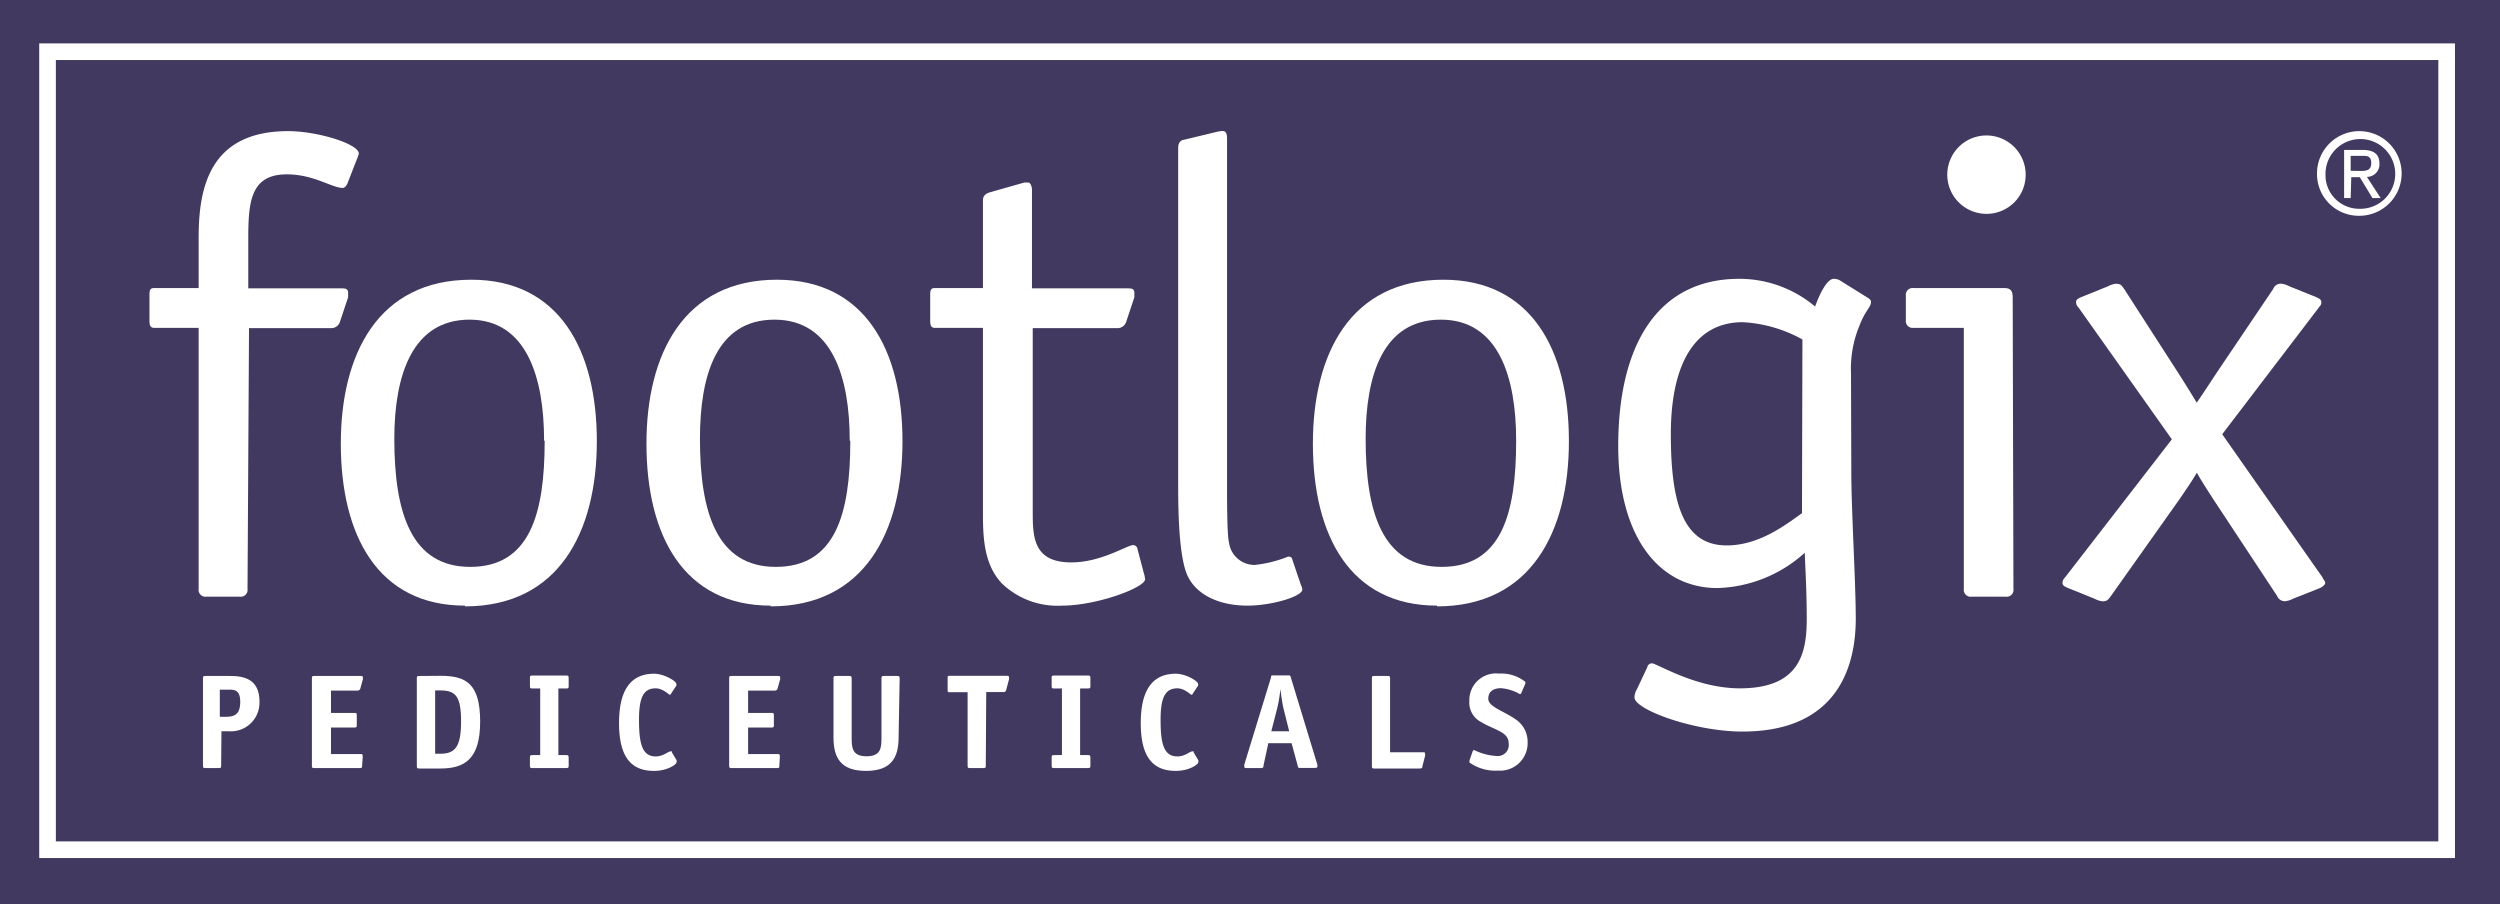
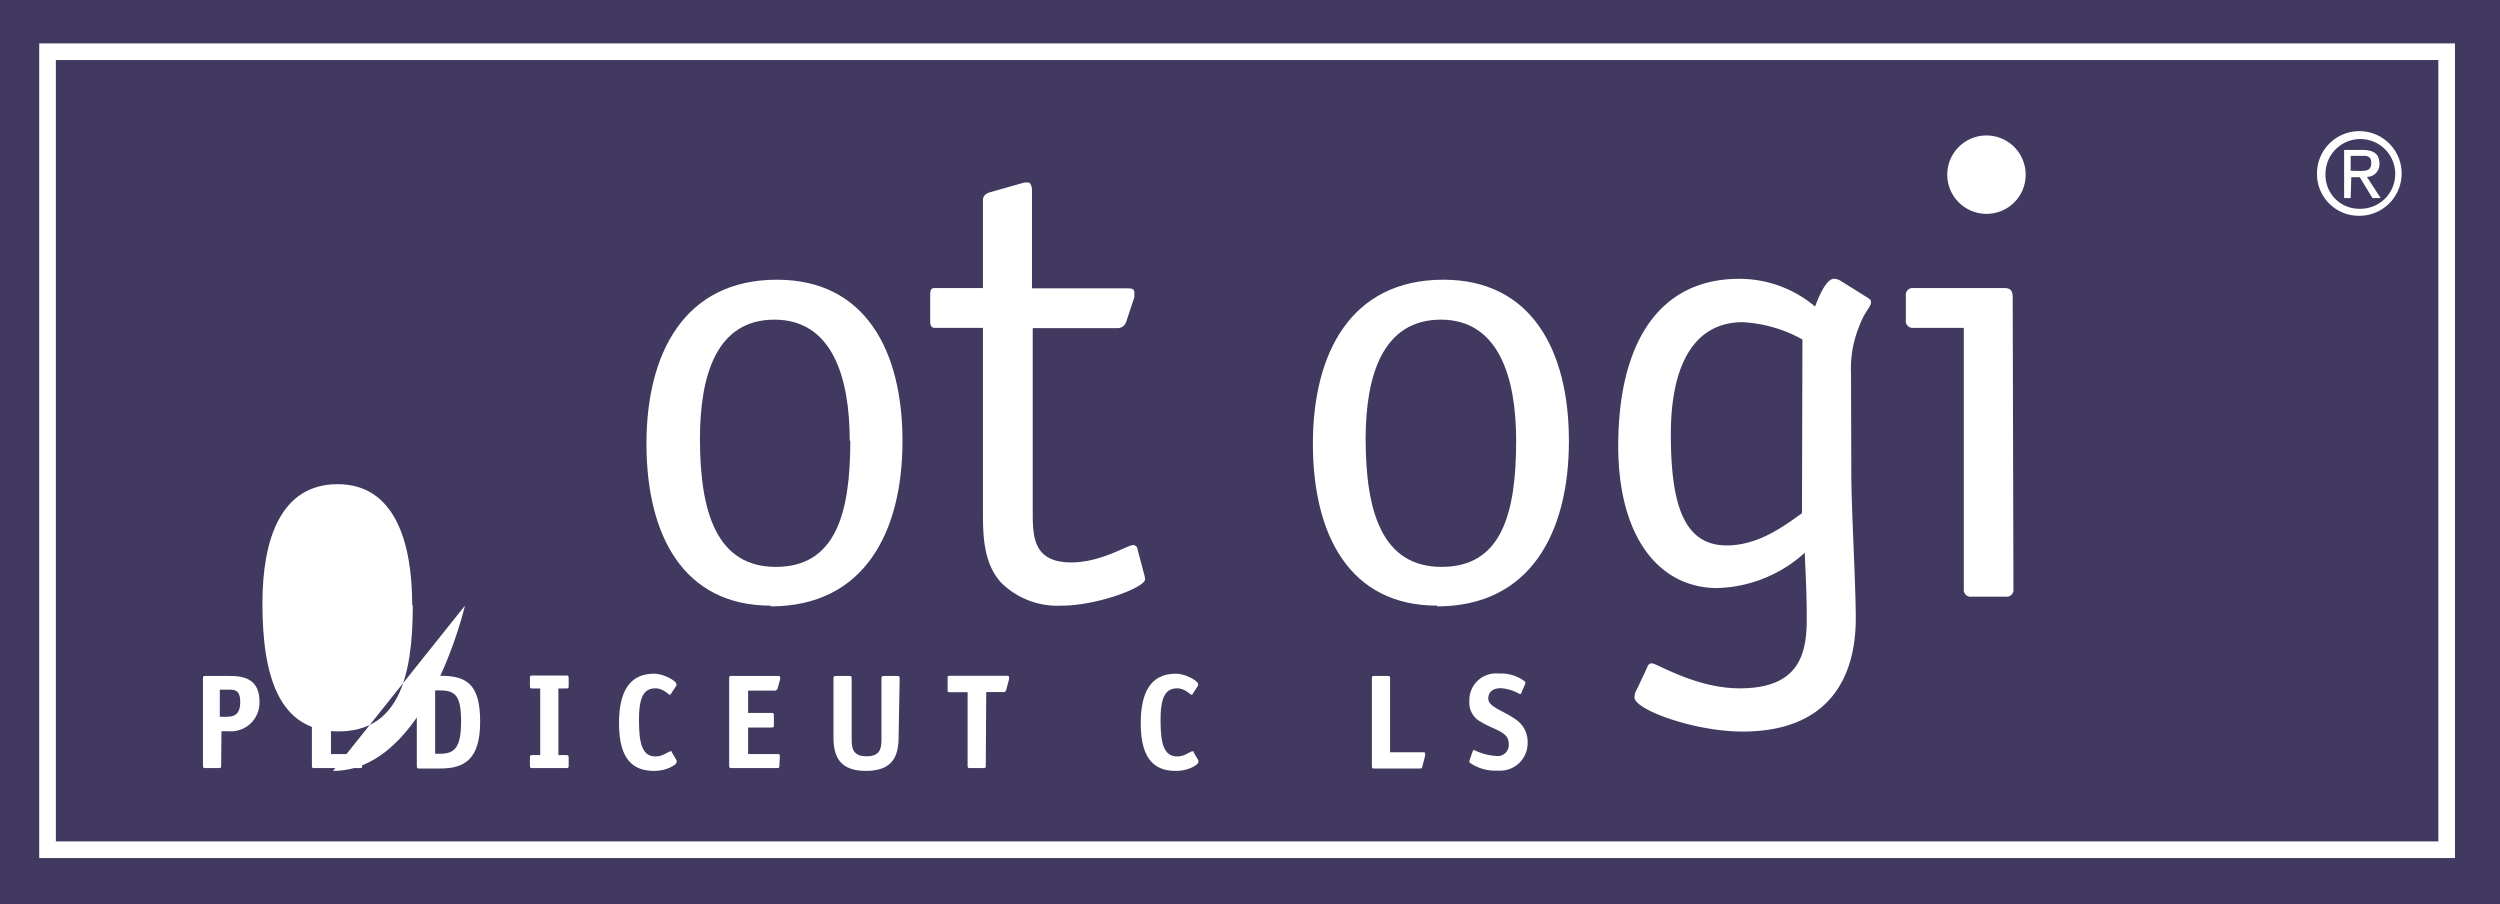
<svg xmlns="http://www.w3.org/2000/svg" viewBox="0 0 167.76 60.69">
  <title>Footlogix logo - Brandlogos.net</title>
  <rect width="167.76" height="60.69" style="fill:#41395f" />
  <rect x="3.19" y="3.47" width="160.99" height="53.55" style="fill:none;stroke:#fff;stroke-width:1.116px" />
-   <path d="M430.31,527.17a.46.46,0,0,1-.52.52h-2.24a.46.46,0,0,1-.52-.52V509.65h-3c-.3,0-.3-.3-.3-.52V507.5c0-.3,0-.52.3-.52h3v-3.37c0-3.23.65-7.16,6-7.16,2,0,4.75.86,4.75,1.51a5.67,5.67,0,0,1-.22.6L437,500c-.08.13-.17.26-.3.26-.73,0-1.94-.91-3.75-.91-2.42,0-2.59,1.81-2.59,4.31V507h6.22c.26,0,.48,0,.48.3,0,.09,0,.17,0,.3l-.56,1.68a.61.61,0,0,1-.56.39h-5.53Z" transform="translate(-413.7 -487.65)" style="fill:#fff" />
-   <path d="M444.9,528.29c-5.83,0-8.33-4.7-8.33-10.87,0-6,2.5-11,8.76-11,5.91,0,8.42,4.74,8.42,10.83s-2.55,11.09-8.85,11.09m5.31-11.13c0-4.23-1.17-8.11-5-8.11s-5.05,3.71-5.05,8c0,4.92,1.12,8.59,5.09,8.59s5-3.49,5-8.45" transform="translate(-413.7 -487.65)" style="fill:#fff" />
+   <path d="M444.9,528.29s-2.55,11.09-8.85,11.09m5.31-11.13c0-4.23-1.17-8.11-5-8.11s-5.05,3.71-5.05,8c0,4.92,1.12,8.59,5.09,8.59s5-3.49,5-8.45" transform="translate(-413.7 -487.65)" style="fill:#fff" />
  <path d="M465.41,528.29c-5.83,0-8.33-4.7-8.33-10.87,0-6,2.5-11,8.76-11,5.91,0,8.42,4.74,8.42,10.83s-2.55,11.09-8.85,11.09m5.31-11.13c0-4.23-1.17-8.11-5.05-8.11s-5,3.71-5,8c0,4.92,1.12,8.59,5.09,8.59s5-3.49,5-8.45" transform="translate(-413.7 -487.65)" style="fill:#fff" />
  <path d="M490.45,526.09a1.93,1.93,0,0,1,.09.43c0,.56-3.24,1.77-5.57,1.77a5.38,5.38,0,0,1-4.06-1.51c-1.25-1.34-1.25-3.28-1.25-4.88V509.65h-3.24c-.3,0-.3-.3-.3-.52V507.5c0-.3,0-.52.3-.52h3.24v-5.91c0-.26.17-.43.48-.52l2.29-.65c.13,0,.22,0,.3,0s.22.22.22.48V507h6.39c.26,0,.48,0,.48.3,0,.09,0,.17,0,.3l-.56,1.68a.61.61,0,0,1-.56.39h-5.7V521.9c0,1.73,0,3.49,2.59,3.49,2,0,3.75-1.16,4.14-1.16a.29.29,0,0,1,.3.26Z" transform="translate(-413.7 -487.65)" style="fill:#fff" />
-   <path d="M501,526.91a.77.77,0,0,1,.09.3c0,.47-2.07,1.08-3.67,1.08-2.11,0-3.54-.86-4.06-2.07-.6-1.42-.6-4.74-.6-6.25V497.57c0-.3.13-.47.3-.52l2.16-.52a2.61,2.61,0,0,1,.52-.09c.3,0,.3.34.3.56v23c0,1.34,0,3.54.13,4.05a1.73,1.73,0,0,0,1.73,1.51,8.43,8.43,0,0,0,2.24-.56c.26,0,.26.13.3.26Z" transform="translate(-413.7 -487.65)" style="fill:#fff" />
  <path d="M510.13,528.29c-5.83,0-8.33-4.7-8.33-10.87,0-6,2.5-11,8.76-11,5.91,0,8.42,4.74,8.42,10.83s-2.55,11.09-8.85,11.09m5.31-11.13c0-4.23-1.17-8.11-5.05-8.11s-5.05,3.71-5.05,8c0,4.92,1.12,8.59,5.1,8.59s5-3.49,5-8.45" transform="translate(-413.7 -487.65)" style="fill:#fff" />
  <path d="M537.93,519.36c0,2.42.3,7.46.3,9.79,0,3.93-1.77,7.59-7.6,7.59-3.24,0-7.25-1.47-7.25-2.29a1.06,1.06,0,0,1,.17-.56l.69-1.47a.32.32,0,0,1,.3-.26c.35,0,2.94,1.68,5.91,1.68,4,0,4.49-2.33,4.49-4.66,0-2.16-.13-3.93-.13-4.44a9.1,9.1,0,0,1-5.87,2.37c-3.93,0-6.65-3.45-6.65-9.53,0-6.77,2.63-11.22,8.12-11.22a7.88,7.88,0,0,1,5.09,1.86c.39-1.08.86-1.86,1.25-1.86a.86.86,0,0,1,.39.09l1.94,1.21c.17.13.17.17.17.26,0,.35-.39.56-.78,1.6a7.53,7.53,0,0,0-.56,3.19Zm-3.28-8.93a9.25,9.25,0,0,0-4-1.16c-3.28,0-4.83,2.89-4.83,7.51s.82,7.47,3.75,7.47c2.24,0,4.06-1.47,5.05-2.16Z" transform="translate(-413.7 -487.65)" style="fill:#fff" />
  <path d="M548.81,527.17a.46.46,0,0,1-.52.52H546a.46.46,0,0,1-.52-.52V509.65h-3.37a.46.46,0,0,1-.52-.52V507.5a.46.46,0,0,1,.52-.52h6.09c.48,0,.56.26.56.65ZM547,502a2.63,2.63,0,1,1,2.63-2.63A2.62,2.62,0,0,1,547,502" transform="translate(-413.7 -487.65)" style="fill:#fff" />
-   <path d="M567.59,527.82a1.5,1.5,0,0,1-.52.17.54.54,0,0,1-.56-.34l-4.27-6.47c-.39-.61-.87-1.34-1.12-1.81-.39.65-.69,1.08-1.16,1.77l-4.62,6.52c-.17.21-.21.34-.56.34a1.46,1.46,0,0,1-.52-.17l-1.81-.73c-.17-.09-.35-.13-.35-.35a.53.53,0,0,1,.17-.35l7.17-9.27-6.26-8.84a.53.53,0,0,1-.17-.35c0-.22.17-.26.34-.35l1.81-.73a1.46,1.46,0,0,1,.52-.17c.35,0,.39.13.56.35l3.58,5.56c.47.73.95,1.51,1.29,2.07.48-.69.95-1.42,1.38-2.07l3.75-5.56a.54.54,0,0,1,.56-.35,1.44,1.44,0,0,1,.52.17l1.81.73c.17.09.34.13.34.35s-.13.26-.17.35l-6.48,8.5,6.74,9.62c0,.08.17.22.17.35s-.17.26-.35.35Z" transform="translate(-413.7 -487.65)" style="fill:#fff" />
  <path d="M428.54,539c0,.16,0,.19-.19.19h-.84c-.15,0-.19,0-.19-.19V533.2c0-.16,0-.19.19-.19H429c.74,0,2.11,0,2.11,1.71a1.92,1.92,0,0,1-2.07,2h-.48Zm.28-3.25c.54,0,1-.09,1-1s-.48-.82-1-.82h-.37v1.82Z" transform="translate(-413.7 -487.65)" style="fill:#fff" />
  <path d="M438,539c0,.16,0,.19-.18.19h-3c-.16,0-.19,0-.19-.19V533.2c0-.16,0-.19.19-.19h3c.18,0,.23,0,.23.1a.41.41,0,0,1,0,.13l-.17.61a.19.19,0,0,1-.21.14h-1.76v1.5h1.54c.16,0,.19,0,.19.19v.6c0,.16,0,.19-.19.19h-1.54v1.78h1.94c.16,0,.19,0,.19.19Z" transform="translate(-413.7 -487.65)" style="fill:#fff" />
  <path d="M443.28,533c1.73,0,2.64.56,2.64,3.08s-1.05,3.14-2.67,3.14h-1.39c-.15,0-.19,0-.19-.19V533.2c0-.16,0-.19.2-.19Zm-.05,5.23c1,0,1.41-.44,1.41-2.17s-.39-2.08-1.41-2.08h-.33v4.25Z" transform="translate(-413.7 -487.65)" style="fill:#fff" />
  <path d="M451.86,539c0,.16,0,.19-.19.19h-2.22c-.16,0-.19,0-.19-.19v-.49c0-.16,0-.19.19-.19h.5v-4.47h-.5c-.16,0-.19,0-.19-.19v-.49c0-.16,0-.19.19-.19h2.22c.15,0,.19,0,.19.19v.49c0,.16,0,.19-.19.19h-.5v4.47h.5c.15,0,.19,0,.19.19Z" transform="translate(-413.7 -487.65)" style="fill:#fff" />
  <path d="M459.1,538.66a.3.3,0,0,1,0,.14c0,.15-.62.58-1.51.58-1.59,0-2.35-1-2.35-3.21s.78-3.31,2.35-3.31c.68,0,1.49.5,1.49.67a.2.2,0,0,1,0,.14l-.34.51c0,.06-.07.09-.11.09s-.45-.43-.93-.43c-.78,0-1.12.54-1.12,2.1s.19,2.47,1.12,2.47c.51,0,.83-.34,1-.34s.06,0,.1.09Z" transform="translate(-413.7 -487.65)" style="fill:#fff" />
  <path d="M466,539c0,.16,0,.19-.18.19h-3c-.15,0-.19,0-.19-.19V533.2c0-.16,0-.19.19-.19h3c.18,0,.23,0,.23.1a.38.38,0,0,1,0,.13l-.17.61a.19.19,0,0,1-.21.14H463.9v1.5h1.54c.16,0,.19,0,.19.19v.6c0,.16,0,.19-.19.19H463.9v1.78h1.94c.16,0,.19,0,.19.19Z" transform="translate(-413.7 -487.65)" style="fill:#fff" />
  <path d="M474,537.12c0,1.35-.47,2.26-2.19,2.26s-2.18-.91-2.18-2.26V533.2c0-.16,0-.19.19-.19h.84c.15,0,.19,0,.19.19v3.92c0,.65,0,1.28,1,1.28s1-.63,1-1.28V533.2c0-.16,0-.19.19-.19h.84c.15,0,.19,0,.19.19Z" transform="translate(-413.7 -487.65)" style="fill:#fff" />
  <path d="M479.85,539c0,.16,0,.19-.19.19h-.84c-.15,0-.19,0-.19-.19V534.1h-1.19c-.13,0-.15,0-.15-.16v-.78c0-.13,0-.16.15-.16h3.74c.18,0,.23,0,.23.1a.42.42,0,0,1,0,.13l-.19.72a.18.18,0,0,1-.21.14h-1.13Z" transform="translate(-413.7 -487.65)" style="fill:#fff" />
-   <path d="M486.87,539c0,.16,0,.19-.19.19h-2.22c-.16,0-.19,0-.19-.19v-.49c0-.16,0-.19.19-.19h.5v-4.47h-.5c-.16,0-.19,0-.19-.19v-.49c0-.16,0-.19.19-.19h2.22c.15,0,.19,0,.19.19v.49c0,.16,0,.19-.19.19h-.5v4.47h.5c.15,0,.19,0,.19.19Z" transform="translate(-413.7 -487.65)" style="fill:#fff" />
  <path d="M494.11,538.66a.28.28,0,0,1,0,.14c0,.15-.62.58-1.51.58-1.59,0-2.35-1-2.35-3.21s.78-3.31,2.35-3.31c.68,0,1.49.5,1.49.67a.19.19,0,0,1,0,.14l-.34.51c0,.06-.07.09-.11.09s-.45-.43-.93-.43c-.78,0-1.13.54-1.13,2.1s.19,2.47,1.13,2.47c.51,0,.83-.34,1-.34s.06,0,.1.09Z" transform="translate(-413.7 -487.65)" style="fill:#fff" />
-   <path d="M498.49,539c0,.16-.05.19-.19.19h-.92c-.12,0-.17,0-.18-.08a.72.72,0,0,1,0-.16l1.79-5.84c0-.12,0-.14.2-.14h.94c.14,0,.15,0,.19.14l1.78,5.85a.88.88,0,0,1,0,.15c0,.05-.09.07-.18.07h-1c-.09,0-.11,0-.15-.19l-.4-1.47h-1.56Zm1.33-3.84c-.08-.35-.15-.89-.2-1.27h0a9.62,9.62,0,0,1-.21,1.27l-.4,1.56h1.2Z" transform="translate(-413.7 -487.65)" style="fill:#fff" />
  <path d="M509.15,539.06c0,.14-.06.16-.2.16h-3c-.16,0-.19,0-.19-.19V533.2c0-.16,0-.19.19-.19h.84c.15,0,.19,0,.19.19v4.93h2.19c.13,0,.16,0,.16.12a.49.49,0,0,1,0,.12Z" transform="translate(-413.7 -487.65)" style="fill:#fff" />
  <path d="M515.79,534.14c0,.05-.06.09-.1.09a3,3,0,0,0-1.27-.4c-.42,0-.85.16-.85.71s1.06.82,1.86,1.4a1.8,1.8,0,0,1,.78,1.51,1.85,1.85,0,0,1-2,1.91,3,3,0,0,1-1.9-.54.83.83,0,0,1,0-.15l.21-.6a.12.12,0,0,1,.1-.09,3.88,3.88,0,0,0,1.5.4.74.74,0,0,0,.82-.83c0-.81-.93-.89-1.85-1.45a1.45,1.45,0,0,1-.79-1.4,1.79,1.79,0,0,1,2-1.85,2.58,2.58,0,0,1,1.75.55.3.3,0,0,1,0,.14Z" transform="translate(-413.7 -487.65)" style="fill:#fff" />
  <path d="M569.18,499.32a2.84,2.84,0,1,1,2.85,2.81,2.8,2.8,0,0,1-2.85-2.81m2.85,2.34a2.34,2.34,0,1,0-2.28-2.34,2.26,2.26,0,0,0,2.28,2.34m-.59-.72H571v-3.23h1.23c.76,0,1.14.28,1.14.92a.84.84,0,0,1-.84.89l.92,1.42h-.55l-.85-1.4h-.57Zm.59-1.82c.42,0,.79,0,.79-.53s-.36-.48-.71-.48h-.67v1Z" transform="translate(-413.7 -487.65)" style="fill:#fff" />
</svg>